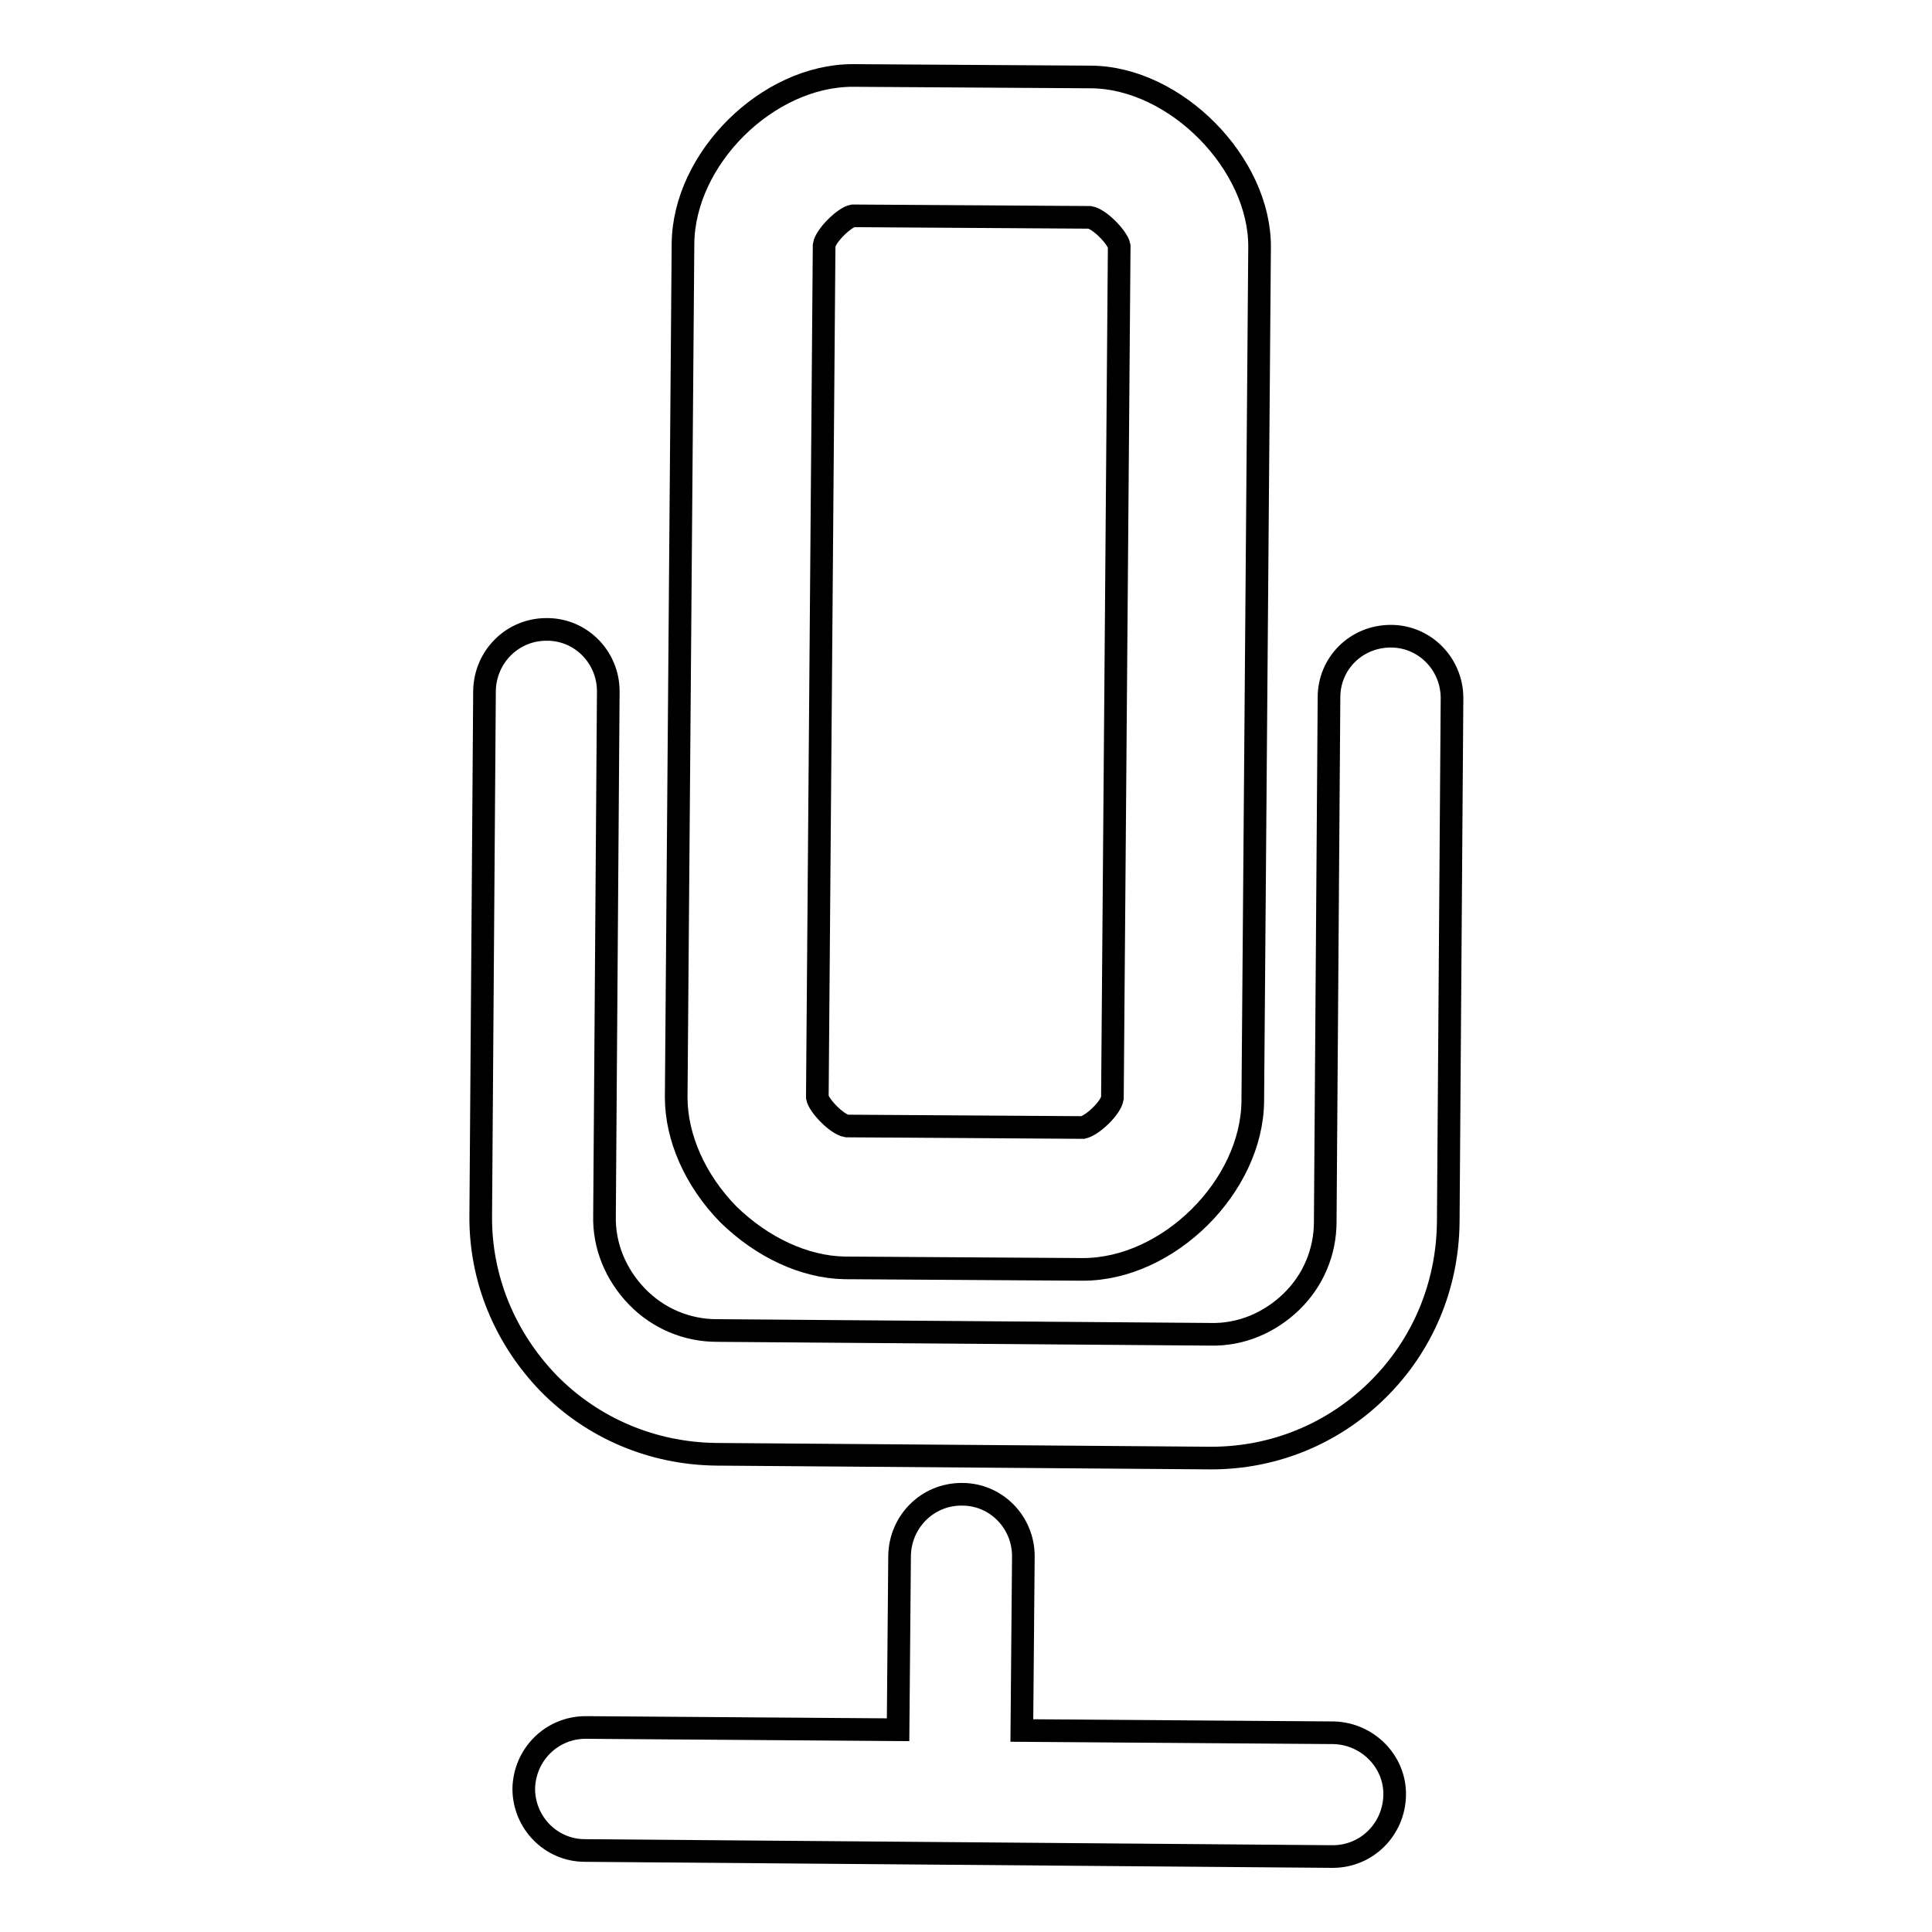
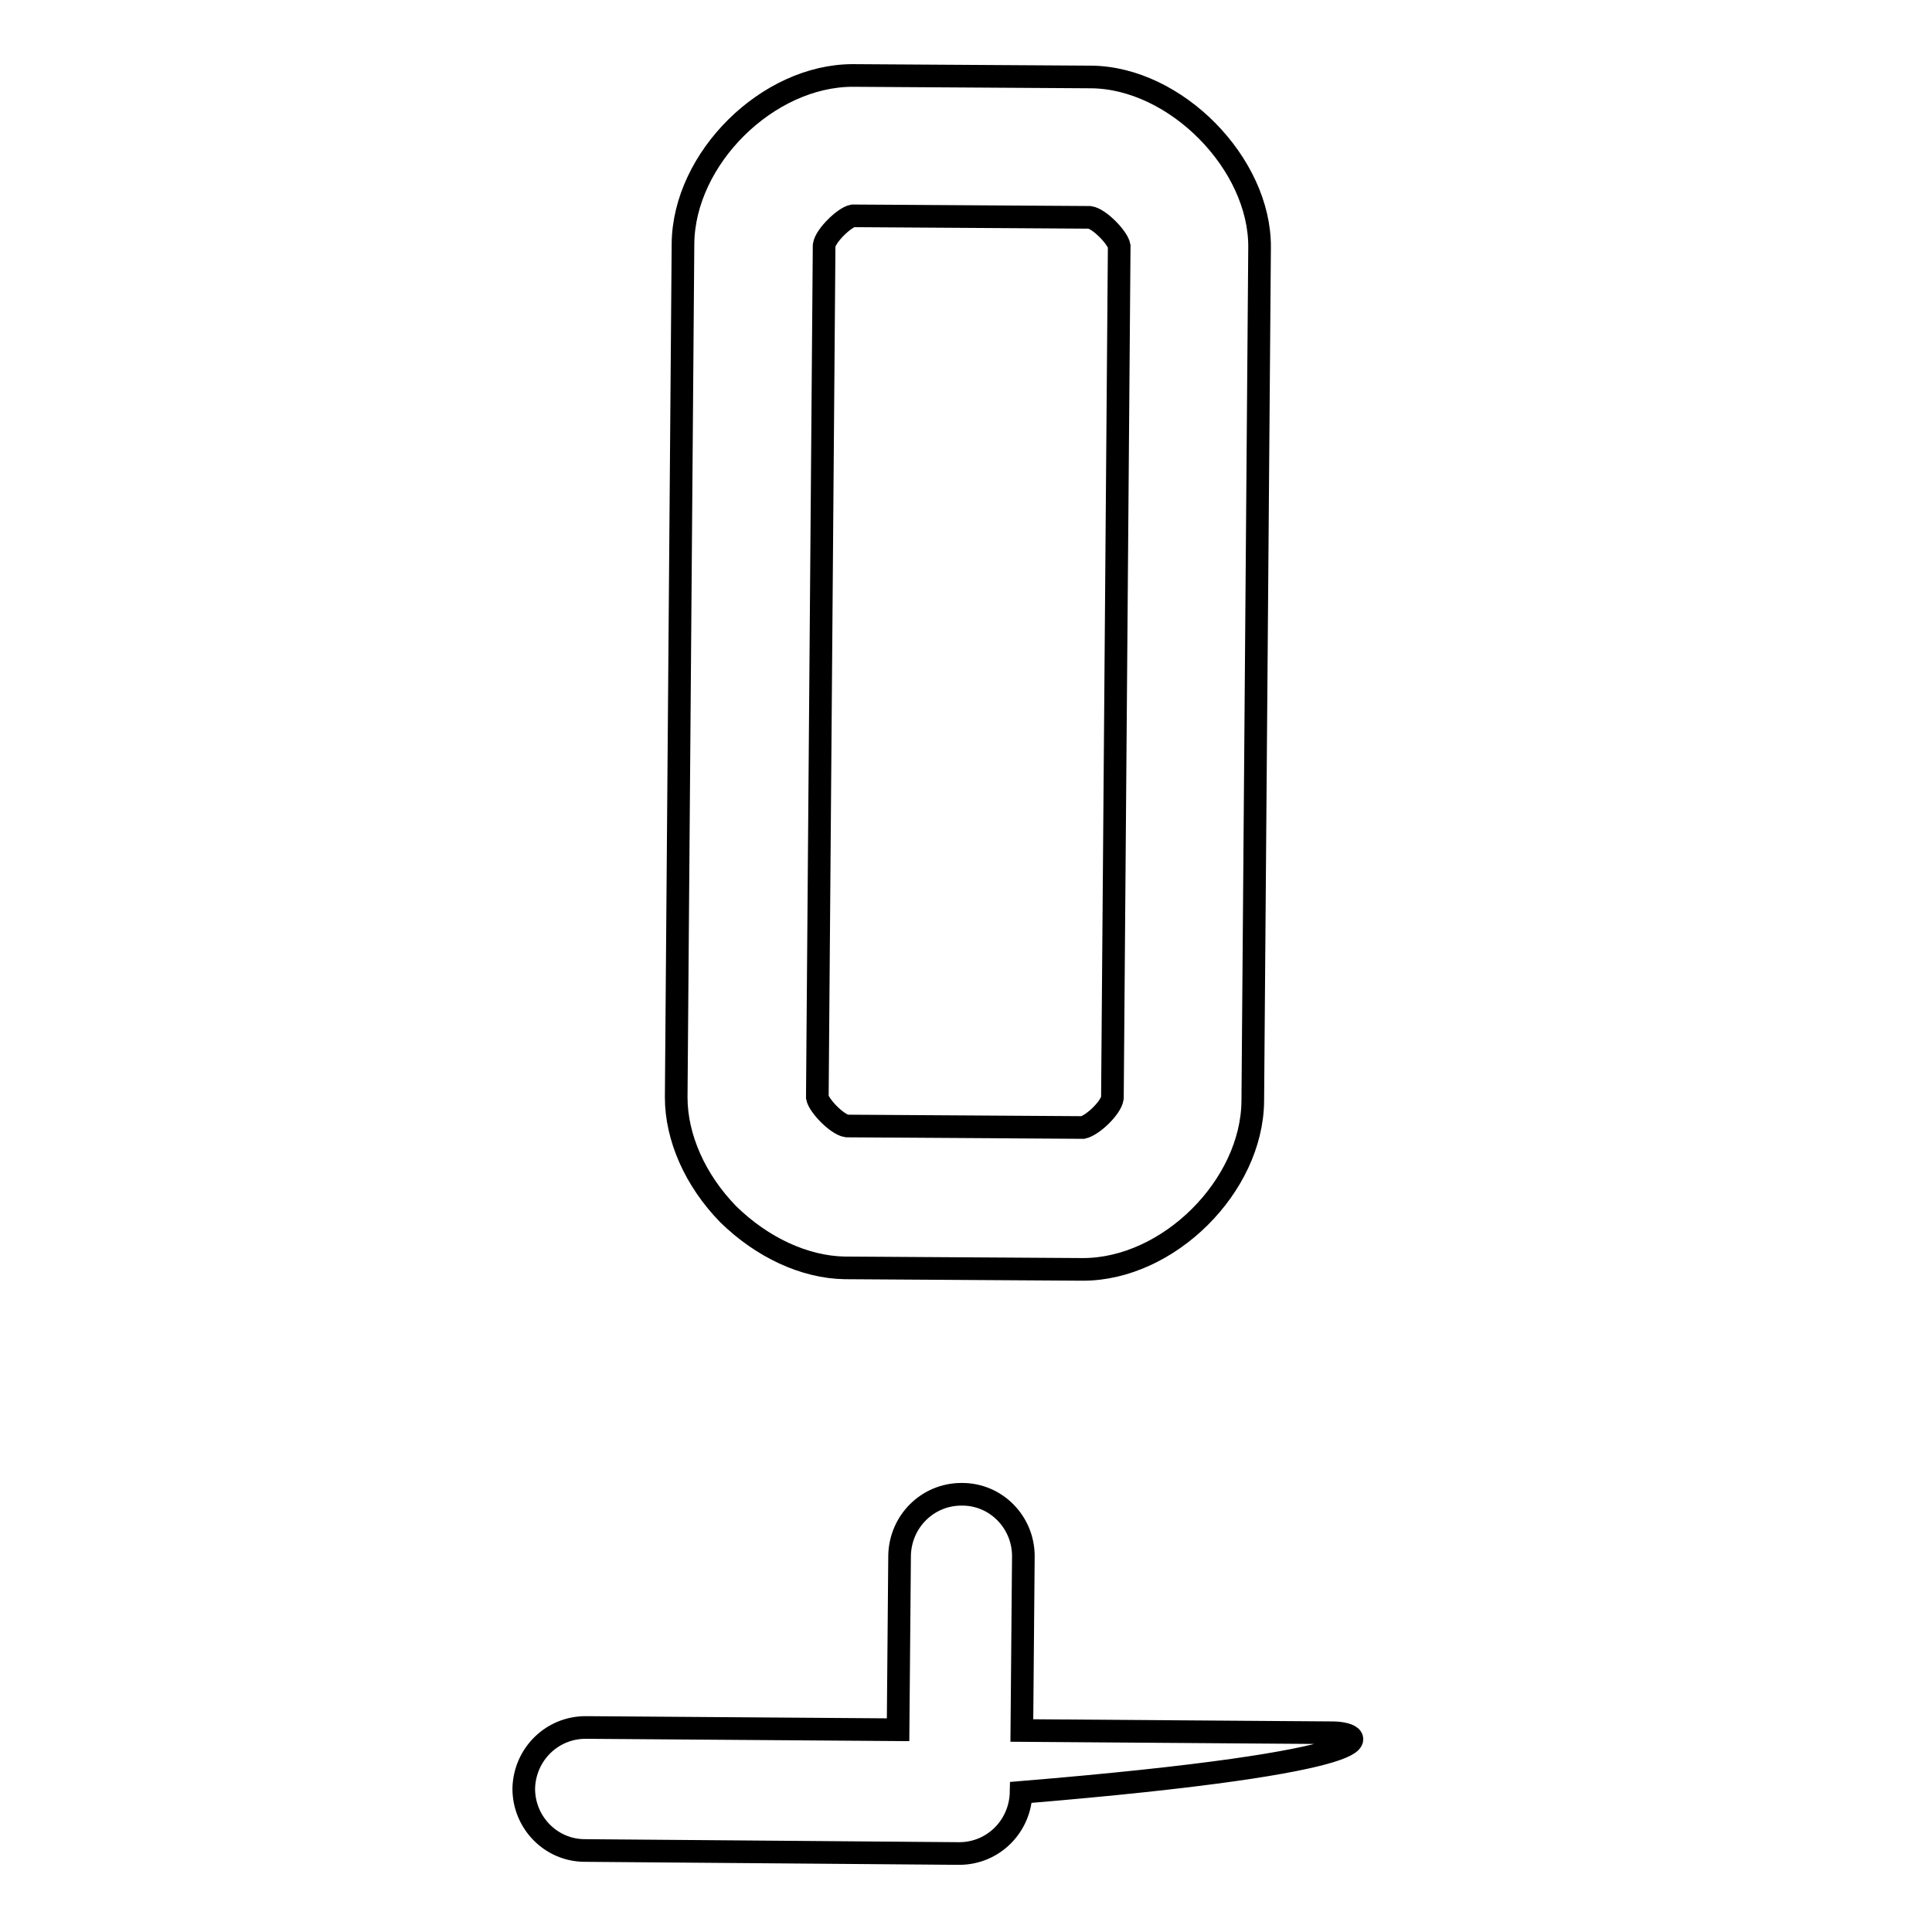
<svg xmlns="http://www.w3.org/2000/svg" version="1.1" x="0px" y="0px" viewBox="0 0 256 256" enable-background="new 0 0 256 256" xml:space="preserve">
  <g>
    <g>
      <path stroke-width="3" fill-opacity="0" stroke="#000000" d="M111.9,168l31.5,0.2c0,0,0.1,0,0.1,0c11.3,0,22.4-11,22.5-22.3l0.9-113.1c0.1-11.1-11.1-22.5-22.3-22.6L113,10c-11.3,0-22.4,11-22.5,22.3l-0.9,113.1c0,5.3,2.5,11,6.9,15.5C101,165.3,106.6,167.9,111.9,168z M109.2,32.5c0.2-1.3,2.7-3.7,3.8-3.9l31.4,0.2c1.3,0.2,3.7,2.7,3.9,3.8l-0.9,112.9c-0.2,1.3-2.6,3.6-3.9,3.9l-31.3-0.2c-1.3-0.2-3.7-2.7-3.9-3.8L109.2,32.5z" />
-       <path stroke-width="3" fill-opacity="0" stroke="#000000" d="M176.7,229.6l-41.3-0.3l0.2-23.1c0-4.5-3.6-8.2-8.1-8.2c0,0,0,0-0.1,0c-4.5,0-8.1,3.6-8.2,8.1l-0.2,23.1l-41.3-0.3c0,0,0,0-0.1,0c-4.5,0-8.1,3.6-8.2,8.1c0,4.5,3.6,8.2,8.1,8.2l49.5,0.4l0,0l0,0l49.5,0.4c0,0,0,0,0.1,0c4.5,0,8.1-3.6,8.2-8.1C184.9,233.4,181.2,229.7,176.7,229.6z" />
-       <path stroke-width="3" fill-opacity="0" stroke="#000000" d="M184.3,84.3C184.3,84.3,184.3,84.3,184.3,84.3c-4.6,0-8.2,3.6-8.2,8.1l-0.5,69.5c0,4-1.6,7.8-4.5,10.6c-2.9,2.8-6.7,4.4-10.7,4.3l-65.4-0.5c-4,0-7.8-1.6-10.6-4.5c-2.8-2.9-4.4-6.7-4.3-10.7l0.5-69.5c0-4.5-3.6-8.2-8.1-8.2c0,0,0,0-0.1,0c-4.5,0-8.1,3.6-8.2,8.1l-0.5,69.5c-0.1,8.4,3.2,16.3,9,22.3c5.9,6,13.8,9.3,22.2,9.4l65.4,0.5c0.1,0,0.2,0,0.2,0c8.3,0,16.1-3.2,22-9c6-5.9,9.3-13.8,9.4-22.2l0.5-69.5C192.4,88,188.8,84.3,184.3,84.3z" />
+       <path stroke-width="3" fill-opacity="0" stroke="#000000" d="M176.7,229.6l-41.3-0.3l0.2-23.1c0-4.5-3.6-8.2-8.1-8.2c0,0,0,0-0.1,0c-4.5,0-8.1,3.6-8.2,8.1l-0.2,23.1l-41.3-0.3c0,0,0,0-0.1,0c-4.5,0-8.1,3.6-8.2,8.1c0,4.5,3.6,8.2,8.1,8.2l49.5,0.4l0,0l0,0c0,0,0,0,0.1,0c4.5,0,8.1-3.6,8.2-8.1C184.9,233.4,181.2,229.7,176.7,229.6z" />
    </g>
  </g>
</svg>